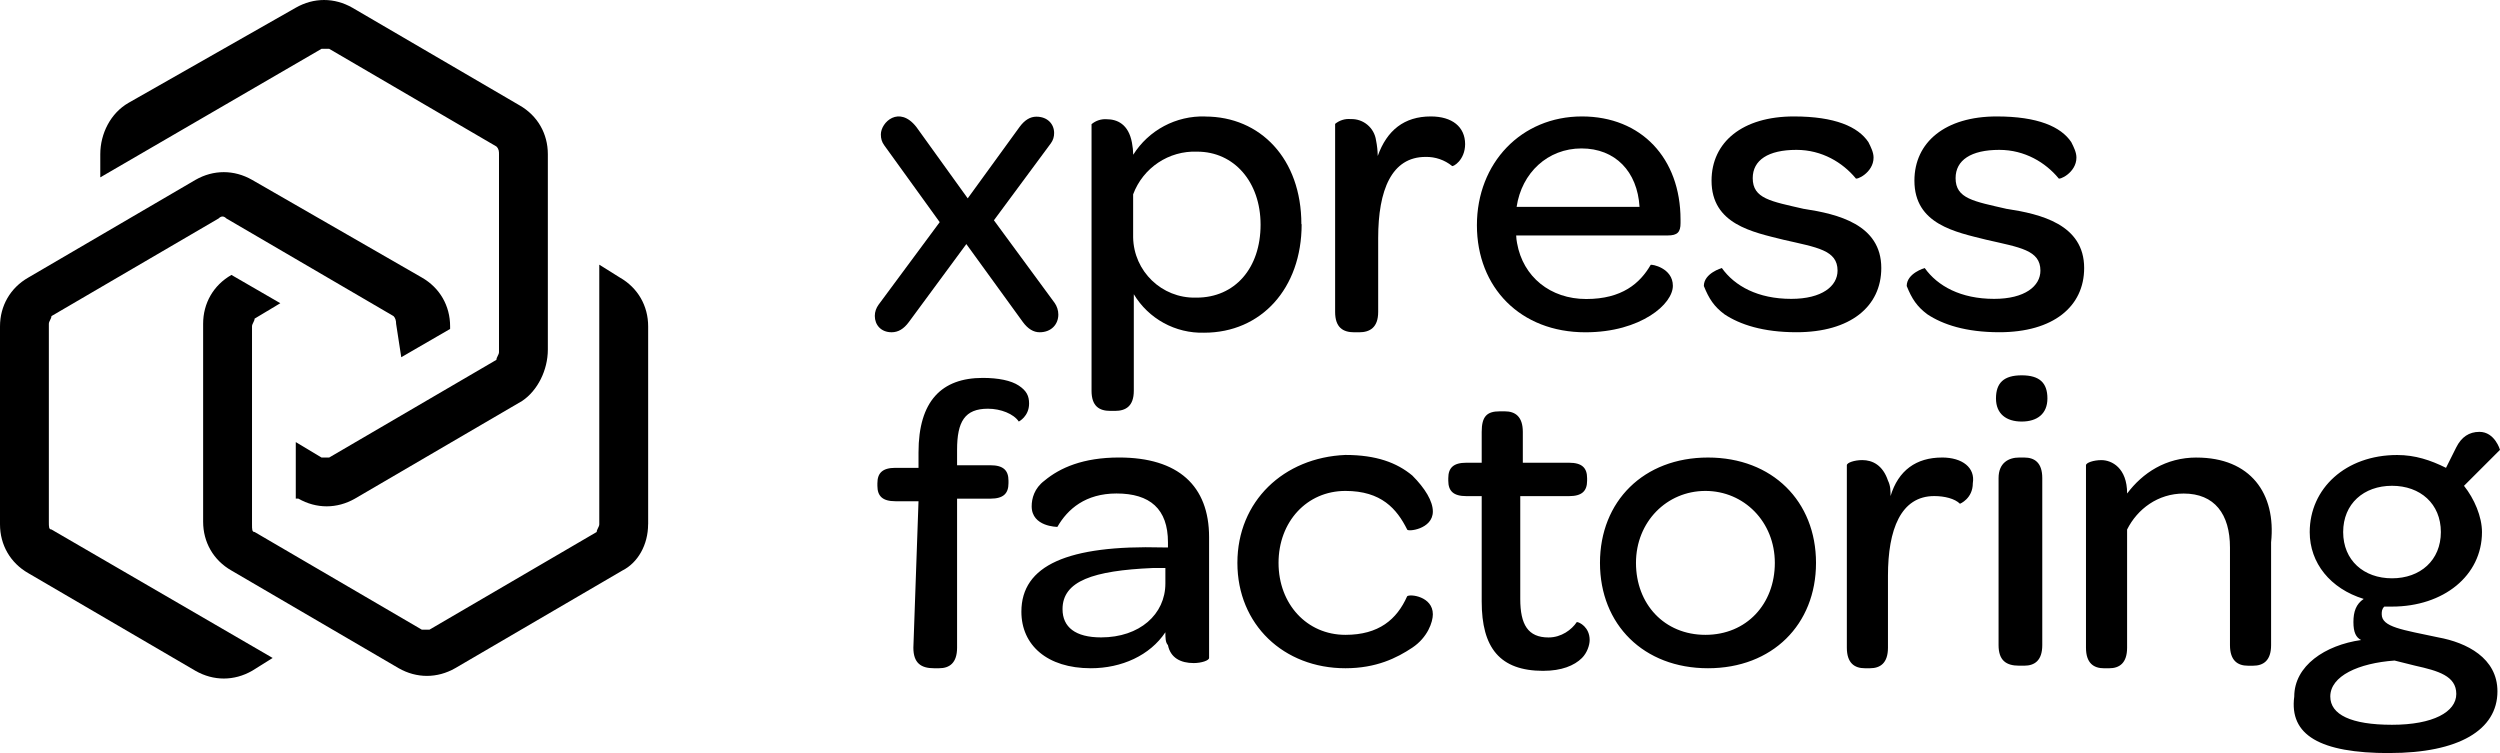
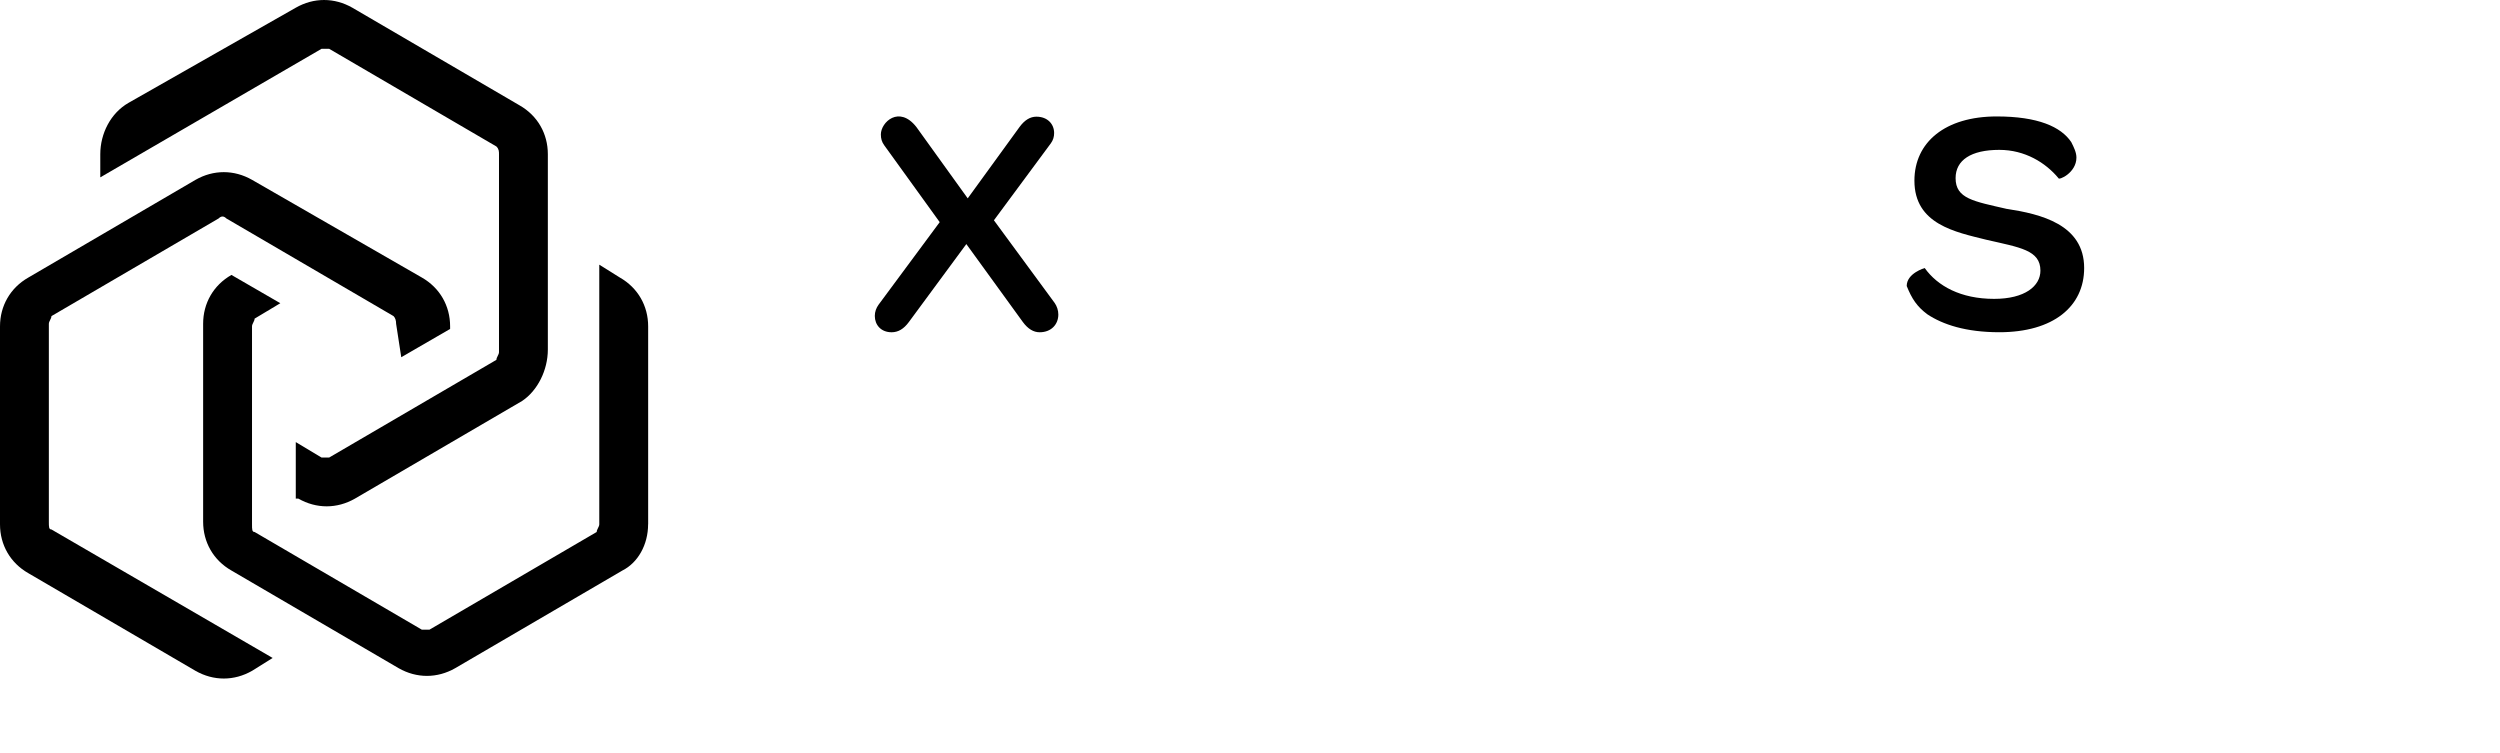
<svg xmlns="http://www.w3.org/2000/svg" width="727" height="219" viewBox="0 0 727 219" fill="none">
-   <path d="M265.608 188.346C265.608 192.83 267.847 194.325 271.591 194.325H273.087C276.078 194.325 278.318 192.83 278.318 188.346V145.008H288.036C291.771 145.008 293.267 143.513 293.267 140.524V139.781C293.267 136.791 291.771 135.296 288.036 135.296H278.318V130.812C278.318 122.596 280.557 118.855 287.292 118.855C291.027 118.855 294.771 120.349 296.267 122.587C296.267 122.587 299.258 121.093 299.258 117.36C299.258 115.122 298.515 113.628 296.267 112.133C294.019 110.638 290.284 109.895 285.796 109.895C273.83 109.895 267.103 116.617 267.103 131.564V136.048H260.377C256.642 136.048 255.146 137.543 255.146 140.532V141.275C255.146 144.265 256.642 145.759 260.377 145.759H267.103L265.608 188.354V188.346ZM297.019 177.883C297.019 187.594 304.498 194.325 317.208 194.325C326.182 194.325 334.405 190.592 338.892 183.862C338.892 185.356 338.892 186.851 339.636 187.594C340.38 191.327 343.371 192.821 347.115 192.821C349.354 192.821 351.602 192.078 351.602 191.327V156.205C351.602 141.258 342.627 133.042 325.43 133.042C314.96 133.042 308.233 136.031 303.746 139.764C300.754 142.001 300.011 144.991 300.011 147.237C300.011 153.216 307.489 153.216 307.489 153.216C310.481 147.989 315.712 143.505 324.687 143.505C334.405 143.505 339.644 147.989 339.644 157.7V159.195H338.149C310.481 158.452 297.019 164.422 297.019 177.874M338.892 169.666C338.892 178.634 331.413 185.356 320.199 185.356C312.72 185.356 308.985 182.367 308.985 177.14C308.985 168.923 317.96 165.934 335.157 165.182H338.892V169.666ZM359.833 163.687C359.833 181.624 373.295 194.325 391.245 194.325C400.219 194.325 406.202 191.335 410.69 188.346C415.177 185.356 416.673 180.872 416.673 178.634C416.673 173.407 409.946 172.656 409.194 173.407C406.202 180.129 400.971 184.613 391.245 184.613C380.031 184.613 371.799 175.645 371.799 163.687C371.799 151.73 380.022 142.761 391.245 142.761C401.715 142.761 406.202 147.989 409.194 153.967C409.194 154.711 416.673 153.967 416.673 148.74C416.673 145.751 414.433 142.018 410.69 138.277C406.202 134.545 400.219 132.299 391.245 132.299C373.295 133.042 359.833 145.751 359.833 163.687ZM448.819 195.076C454.05 195.076 457.794 193.581 460.033 191.344C461.529 189.849 462.273 187.611 462.273 186.116C462.273 182.384 459.281 180.889 458.538 180.889C457.042 183.127 454.05 185.373 450.315 185.373C444.332 185.373 442.092 181.641 442.092 174.167V144.273H456.298C460.033 144.273 461.529 142.779 461.529 139.789V139.046C461.529 136.057 460.033 134.562 456.298 134.562H442.836V125.594C442.836 121.11 440.597 119.615 437.605 119.615H436.109C432.374 119.615 430.878 121.11 430.878 125.594V134.562H426.391C422.656 134.562 421.16 136.057 421.16 139.046V139.789C421.16 142.779 422.656 144.273 426.391 144.273H430.878V174.91C430.878 188.363 436.109 195.085 448.828 195.085M465.273 163.687C465.273 181.624 477.983 194.325 496.684 194.325C515.386 194.325 528.096 181.624 528.096 163.687C528.096 145.751 515.386 133.05 496.684 133.05C477.983 133.05 465.273 145.751 465.273 163.687ZM516.121 163.687C516.121 175.645 507.898 184.613 495.932 184.613C483.966 184.613 475.743 175.645 475.743 163.687C475.743 151.73 484.718 142.761 495.932 142.761C507.146 142.761 516.121 151.73 516.121 163.687ZM564.729 133.05C557.25 133.05 552.02 136.783 549.772 144.256C549.772 142.761 549.772 141.267 549.028 139.772C547.532 135.288 544.541 133.793 541.549 133.793C539.31 133.793 537.062 134.536 537.062 135.288V188.346C537.062 192.83 539.301 194.325 542.293 194.325H543.788C546.78 194.325 549.019 192.83 549.019 188.346V167.42C549.019 153.967 552.755 144.256 562.481 144.256C565.473 144.256 568.465 144.999 569.96 146.494C569.96 146.494 573.695 144.999 573.695 140.515C574.439 136.031 570.704 133.042 564.721 133.042M580.431 115.865C580.431 120.349 583.422 122.587 587.91 122.587C592.397 122.587 595.389 120.349 595.389 115.865C595.389 111.381 593.149 109.143 587.91 109.143C582.67 109.143 580.431 111.381 580.431 115.865ZM581.183 187.603C581.183 192.087 583.422 193.581 587.166 193.581H588.662C591.653 193.581 593.893 192.087 593.893 187.603V139.029C593.893 134.545 591.653 133.05 588.662 133.05H587.166C584.174 133.05 581.183 134.545 581.183 139.029V187.603ZM638.758 133.05C629.783 133.05 623.056 137.534 618.569 143.513C618.569 136.04 614.082 133.802 611.09 133.802C608.851 133.802 606.603 134.545 606.603 135.296V188.354C606.603 192.838 608.842 194.333 611.834 194.333H613.329C616.321 194.333 618.56 192.838 618.56 188.354V153.985C621.552 148.006 627.535 143.522 635.014 143.522C643.989 143.522 648.476 149.5 648.476 159.212V187.611C648.476 192.095 650.715 193.59 653.707 193.59H655.203C658.194 193.59 660.434 192.095 660.434 187.611V157.717C661.929 143.522 654.45 133.059 638.749 133.059M694.845 218.983C715.034 218.983 726.256 212.261 726.256 201.046C726.256 191.335 717.282 186.851 709.059 185.356C698.589 183.119 692.606 182.367 692.606 178.634C692.606 177.891 692.606 177.14 693.349 176.397H695.589C710.546 176.397 721.76 167.428 721.76 154.728C721.76 150.244 719.521 145.016 716.53 141.275L727 130.812C727 130.812 725.504 125.585 721.017 125.585C718.025 125.585 715.786 127.08 714.29 130.069L711.299 136.048C706.811 133.81 702.324 132.316 697.093 132.316C682.135 132.316 671.665 142.027 671.665 154.736C671.665 163.704 677.648 171.178 687.366 174.167C685.127 175.662 684.375 177.9 684.375 180.889C684.375 183.879 685.118 185.373 686.614 186.116C676.143 187.611 667.169 193.59 667.169 202.558C665.673 213.764 674.648 219 694.836 219M695.597 168.171C687.375 168.171 681.392 162.944 681.392 154.719C681.392 146.494 687.375 141.267 695.597 141.267C703.82 141.267 709.803 146.494 709.803 154.719C709.803 162.944 703.82 168.171 695.597 168.171ZM695.597 210.766C683.631 210.766 677.648 207.777 677.648 202.55C677.648 196.571 685.87 192.838 696.341 192.087L702.324 193.581C709.051 195.076 714.29 196.571 714.29 201.798C714.29 207.025 707.563 210.766 695.597 210.766Z" fill="black" />
  <path d="M289.027 64.063L305.592 41.668C306.267 40.72 306.541 39.772 306.541 38.679C306.541 36.099 304.643 33.93 301.378 33.93C299.609 33.93 297.985 34.878 296.489 36.919L281.412 57.683L266.471 36.919C261.445 30.539 256.154 35.561 256.154 39.089C256.154 40.31 256.428 41.258 257.103 42.206L273.266 64.601L255.479 88.619C254.804 89.567 254.394 90.652 254.394 91.873C254.394 94.453 256.163 96.622 259.283 96.622C261.18 96.622 262.813 95.674 264.308 93.633L281.01 70.973L297.438 93.633C298.934 95.665 300.558 96.622 302.327 96.622C305.72 96.622 307.763 94.316 307.763 91.463C307.763 90.242 307.353 89.02 306.677 88.072L289.027 64.055V64.063Z" fill="black" />
-   <path d="M350.474 33.87C342.021 33.605 334.037 37.842 329.542 44.999C329.524 43.838 329.396 42.65 329.174 41.506C328.174 36.048 324.815 34.673 321.823 34.673C320.225 34.553 318.652 35.083 317.421 36.108V113.636C317.421 118.112 319.652 119.487 322.883 119.487H324.251C327.362 119.487 329.712 118.12 329.712 113.636V85.561C334.012 92.719 341.824 96.989 350.175 96.75C366.688 96.75 378.518 83.947 378.518 65.199H378.441C378.441 46.161 366.492 33.887 350.465 33.887L350.474 33.87ZM347.935 86.552H347.687C337.824 86.74 329.695 78.882 329.516 69.025V56.513C332.405 48.783 339.909 43.769 348.158 44.102C358.876 44.102 366.569 52.908 366.577 65.327C366.577 77.994 359.124 86.552 347.935 86.552Z" fill="black" />
-   <path d="M416.066 33.861C408.348 33.861 403.313 37.893 400.647 45.358C400.621 43.821 400.459 42.3 400.151 40.806C399.647 37.167 396.467 34.502 392.809 34.63C391.168 34.468 389.518 34.98 388.253 36.022V90.703C388.253 95.238 390.544 96.631 393.826 96.631H395.219C398.365 96.631 400.775 95.238 400.775 90.703V69.248C400.775 55.231 404.69 45.631 414.553 45.631C417.365 45.571 420.083 46.502 422.271 48.27C422.519 48.544 426.032 46.639 426.058 41.899C426.032 36.877 422.288 33.861 416.075 33.861H416.066Z" fill="black" />
-   <path d="M460.025 33.861C442.4 33.861 429.485 47.382 429.485 65.498C429.485 83.614 442.152 96.631 461.025 96.631C469.213 96.631 475.547 94.521 479.889 91.796C484.239 89.072 486.47 85.715 486.47 83.11C486.47 77.9 480.265 76.781 480.017 77.029C476.923 82.367 471.7 86.953 461.273 86.953C450.845 86.953 442.896 80.505 441.161 70.7C441.041 69.957 440.904 69.213 440.904 68.47H484.983C487.829 68.47 488.701 67.48 488.701 64.874V63.884C488.701 46.016 477.282 33.861 460.025 33.861ZM441.033 60.16C442.511 50.235 450.093 43.163 459.897 43.163C469.7 43.163 476.162 49.859 476.777 60.16H441.033Z" fill="black" />
-   <path d="M524.651 60.766C514.933 58.528 509.693 57.777 509.693 51.798C509.693 46.571 514.181 43.581 522.403 43.581C529.882 43.581 535.865 47.314 539.6 51.798C539.6 52.541 544.831 50.303 544.831 45.819C544.831 44.324 544.088 42.83 543.335 41.335C540.344 36.851 533.617 33.861 521.651 33.861C506.693 33.861 497.718 41.335 497.718 52.541C497.718 65.242 509.685 67.488 518.659 69.726C528.378 71.964 534.361 72.715 534.361 78.694C534.361 83.178 529.873 86.911 520.899 86.911C511.18 86.911 504.445 83.178 500.71 77.942C500.71 77.942 495.479 79.437 495.479 83.17C496.975 86.902 498.471 89.148 501.462 91.386C505.949 94.376 512.676 96.614 522.403 96.614C538.104 96.614 547.079 89.14 547.079 77.934C547.079 65.233 534.369 62.244 524.642 60.749L524.651 60.766Z" fill="black" />
  <path d="M583.645 60.766C573.926 58.528 568.687 57.777 568.687 51.798C568.687 46.571 573.174 43.581 581.397 43.581C588.875 43.581 594.859 47.314 598.594 51.798C598.594 52.541 603.825 50.303 603.825 45.819C603.825 44.324 603.081 42.83 602.329 41.335C599.337 36.851 592.611 33.861 580.644 33.861C565.687 33.861 556.712 41.335 556.712 52.541C556.712 65.242 568.678 67.488 577.653 69.726C587.371 71.964 593.354 72.715 593.354 78.694C593.354 83.178 588.867 86.911 579.892 86.911C570.174 86.911 563.439 83.178 559.704 77.942C559.704 77.942 554.473 79.437 554.473 83.17C555.968 86.902 557.464 89.148 560.456 91.386C564.943 94.376 571.67 96.614 581.397 96.614C597.098 96.614 606.073 89.14 606.073 77.934C606.073 65.233 593.363 62.244 583.636 60.749L583.645 60.766Z" fill="black" />
  <path d="M116.679 103.882L130.894 95.657V94.905C130.894 88.927 127.902 83.691 122.662 80.701L73.302 52.302C68.062 49.312 62.079 49.312 56.848 52.302L8.231 80.718C2.992 83.708 0 88.944 0 94.922V152.473C0 158.452 2.992 163.687 8.231 166.677L56.848 195.076C62.088 198.066 68.071 198.066 73.302 195.076L79.285 191.335L14.958 153.967C14.206 153.967 14.206 153.216 14.206 151.721V94.171C14.206 93.419 14.958 92.676 14.958 91.924L63.575 63.525C64.327 62.773 65.071 62.773 65.823 63.525L114.44 91.924C114.941 92.425 115.192 93.174 115.192 94.171L116.688 103.891L116.679 103.882Z" fill="black" />
  <path d="M188.485 152.464V94.914C188.485 88.935 185.494 83.699 180.254 80.71L174.271 76.969V152.456C174.271 153.207 173.519 153.95 173.519 154.702L124.902 183.101H122.654L74.037 154.702C73.285 154.702 73.285 153.95 73.285 152.456V94.905C73.285 94.154 74.037 93.411 74.037 92.659L81.516 88.175L67.302 79.95C62.062 82.939 59.071 88.175 59.071 94.154V151.704C59.071 157.683 62.062 162.919 67.302 165.908L115.919 194.307C121.158 197.297 127.141 197.297 132.372 194.307L180.989 165.908C185.477 163.662 188.468 158.435 188.468 152.456" fill="black" />
  <path d="M159.313 101.644V44.837C159.313 38.858 156.322 33.622 151.082 30.633L102.465 2.242C97.226 -0.747 91.243 -0.747 86.012 2.242L37.395 29.898C32.155 32.888 29.163 38.867 29.163 44.845V51.576L93.49 14.2H95.738L144.356 42.599C145.108 43.351 145.108 44.094 145.108 44.845V102.396C145.108 103.147 144.356 103.891 144.356 104.642L95.738 133.042H93.49L86.012 128.557V144.999H86.764C92.003 147.989 97.986 147.989 103.217 144.999L151.834 116.6C156.322 113.61 159.313 107.632 159.313 101.653" fill="black" />
</svg>